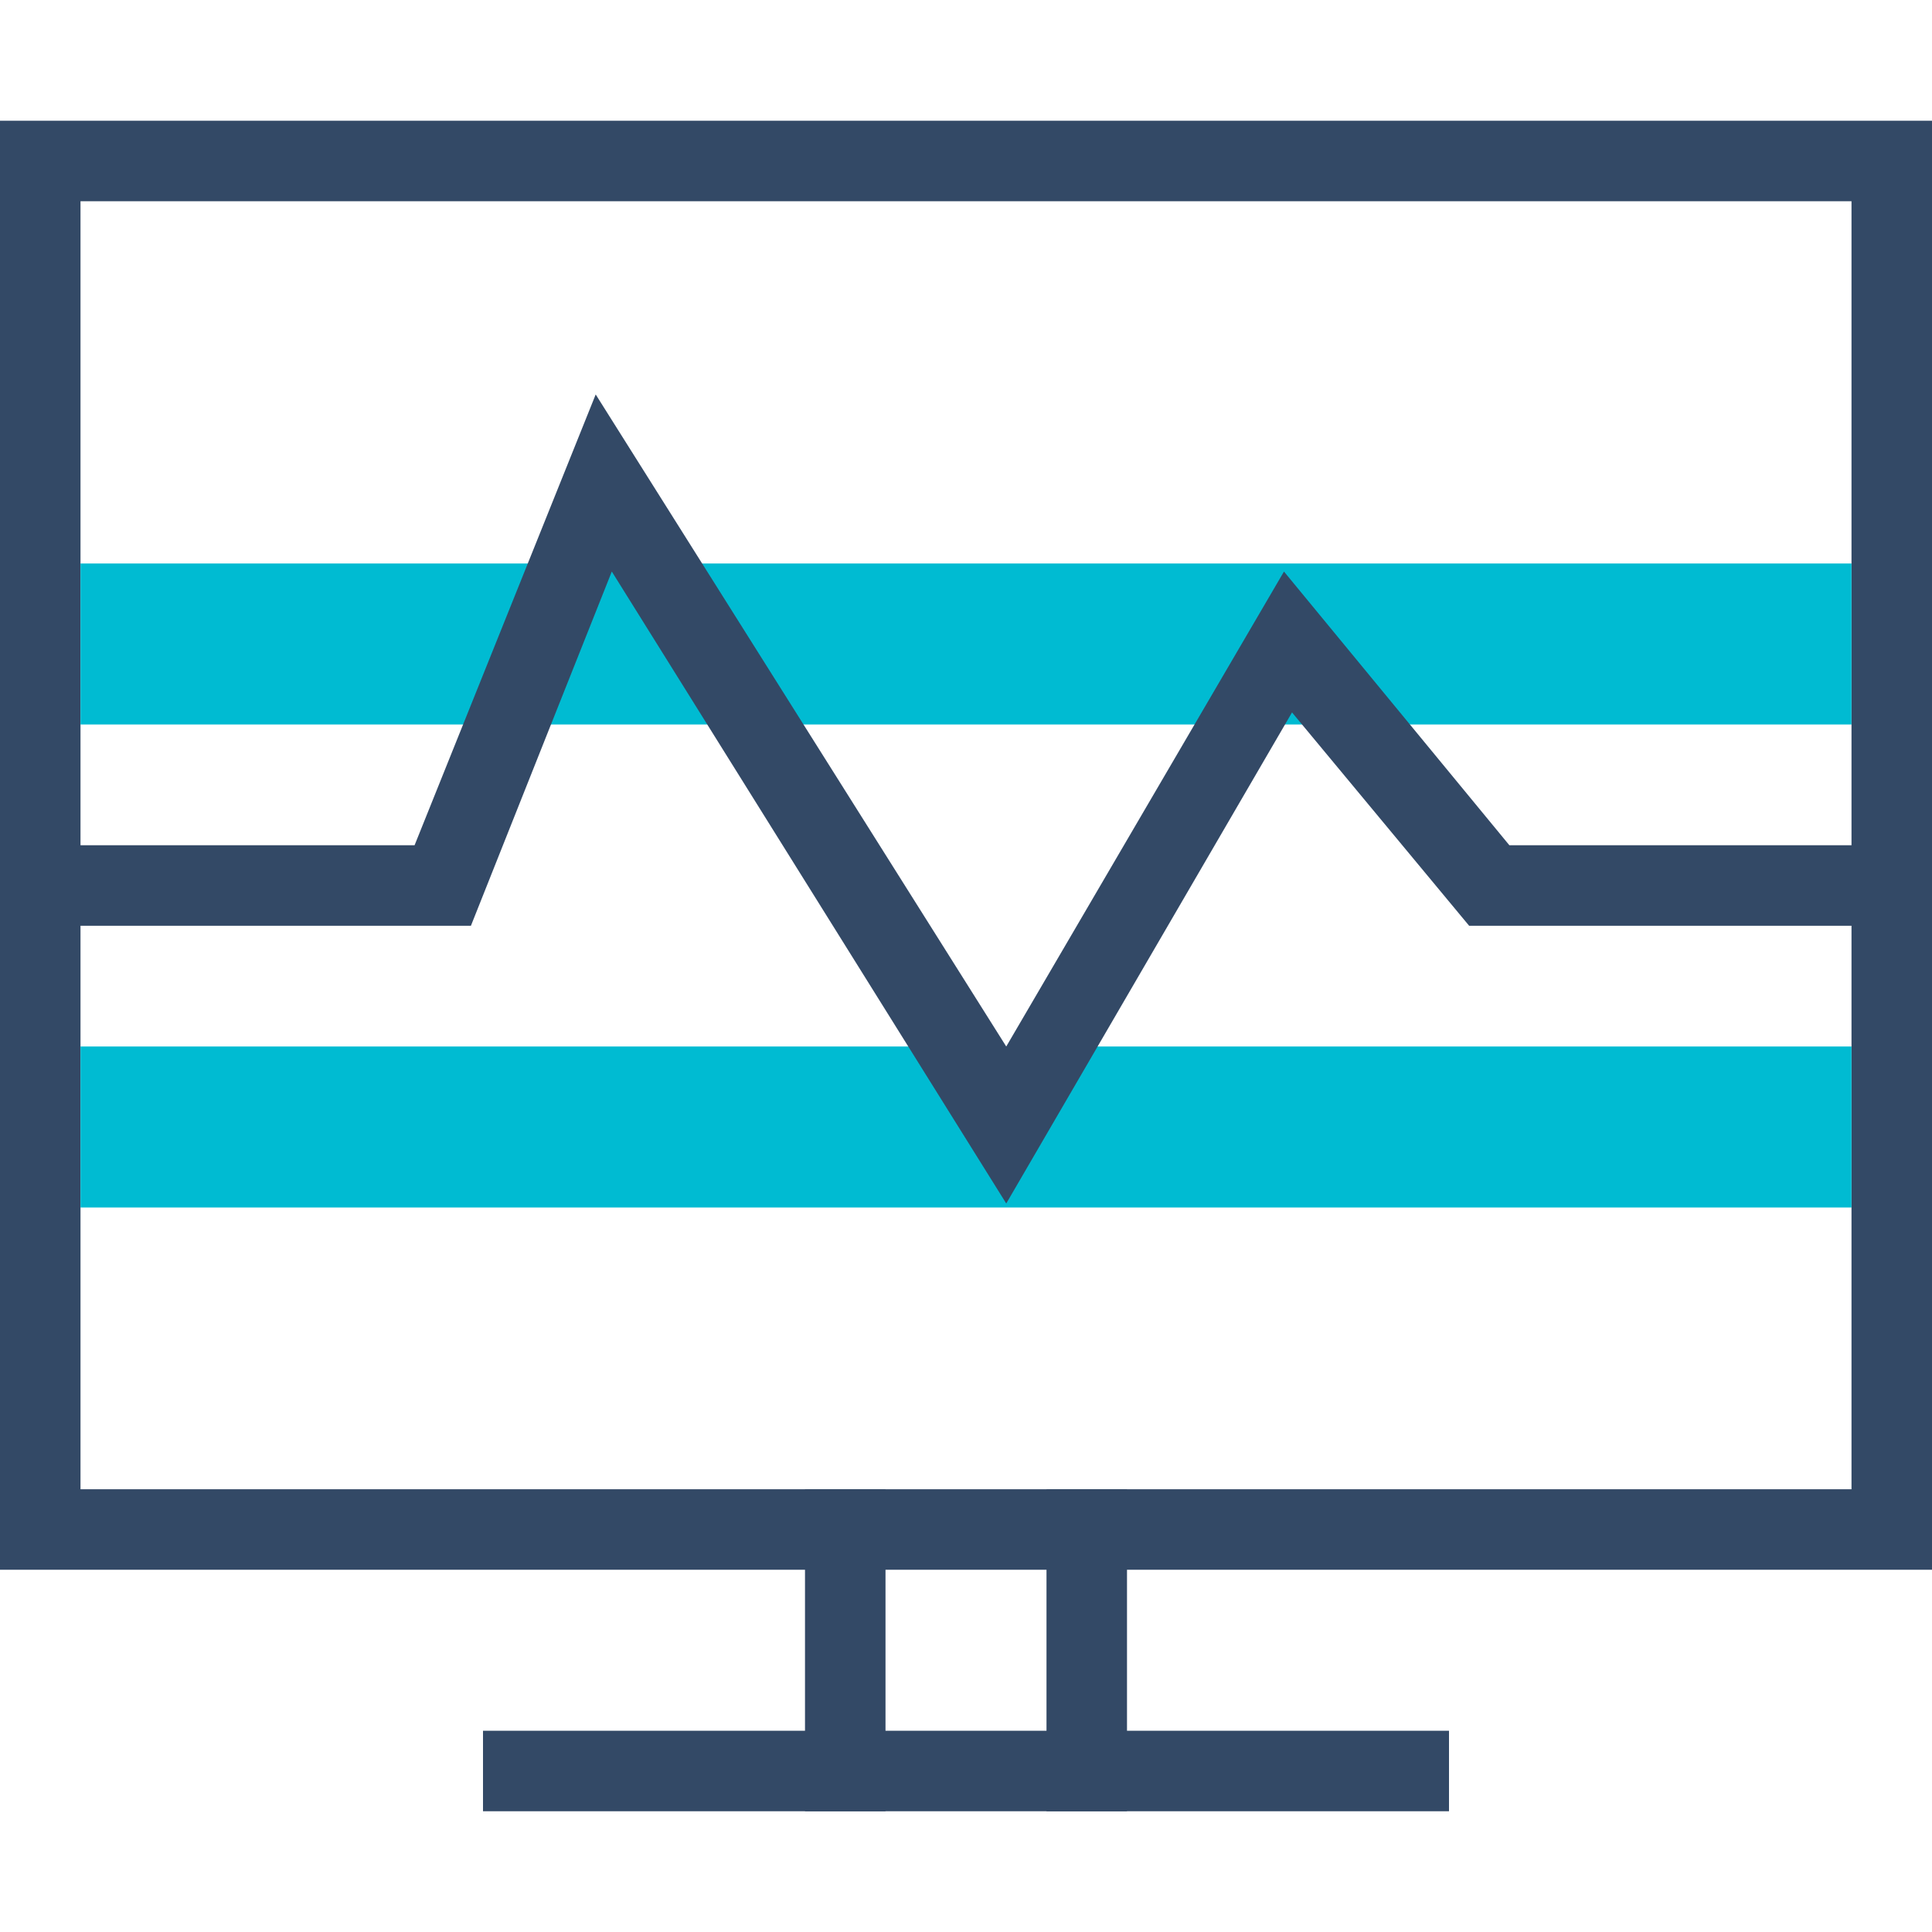
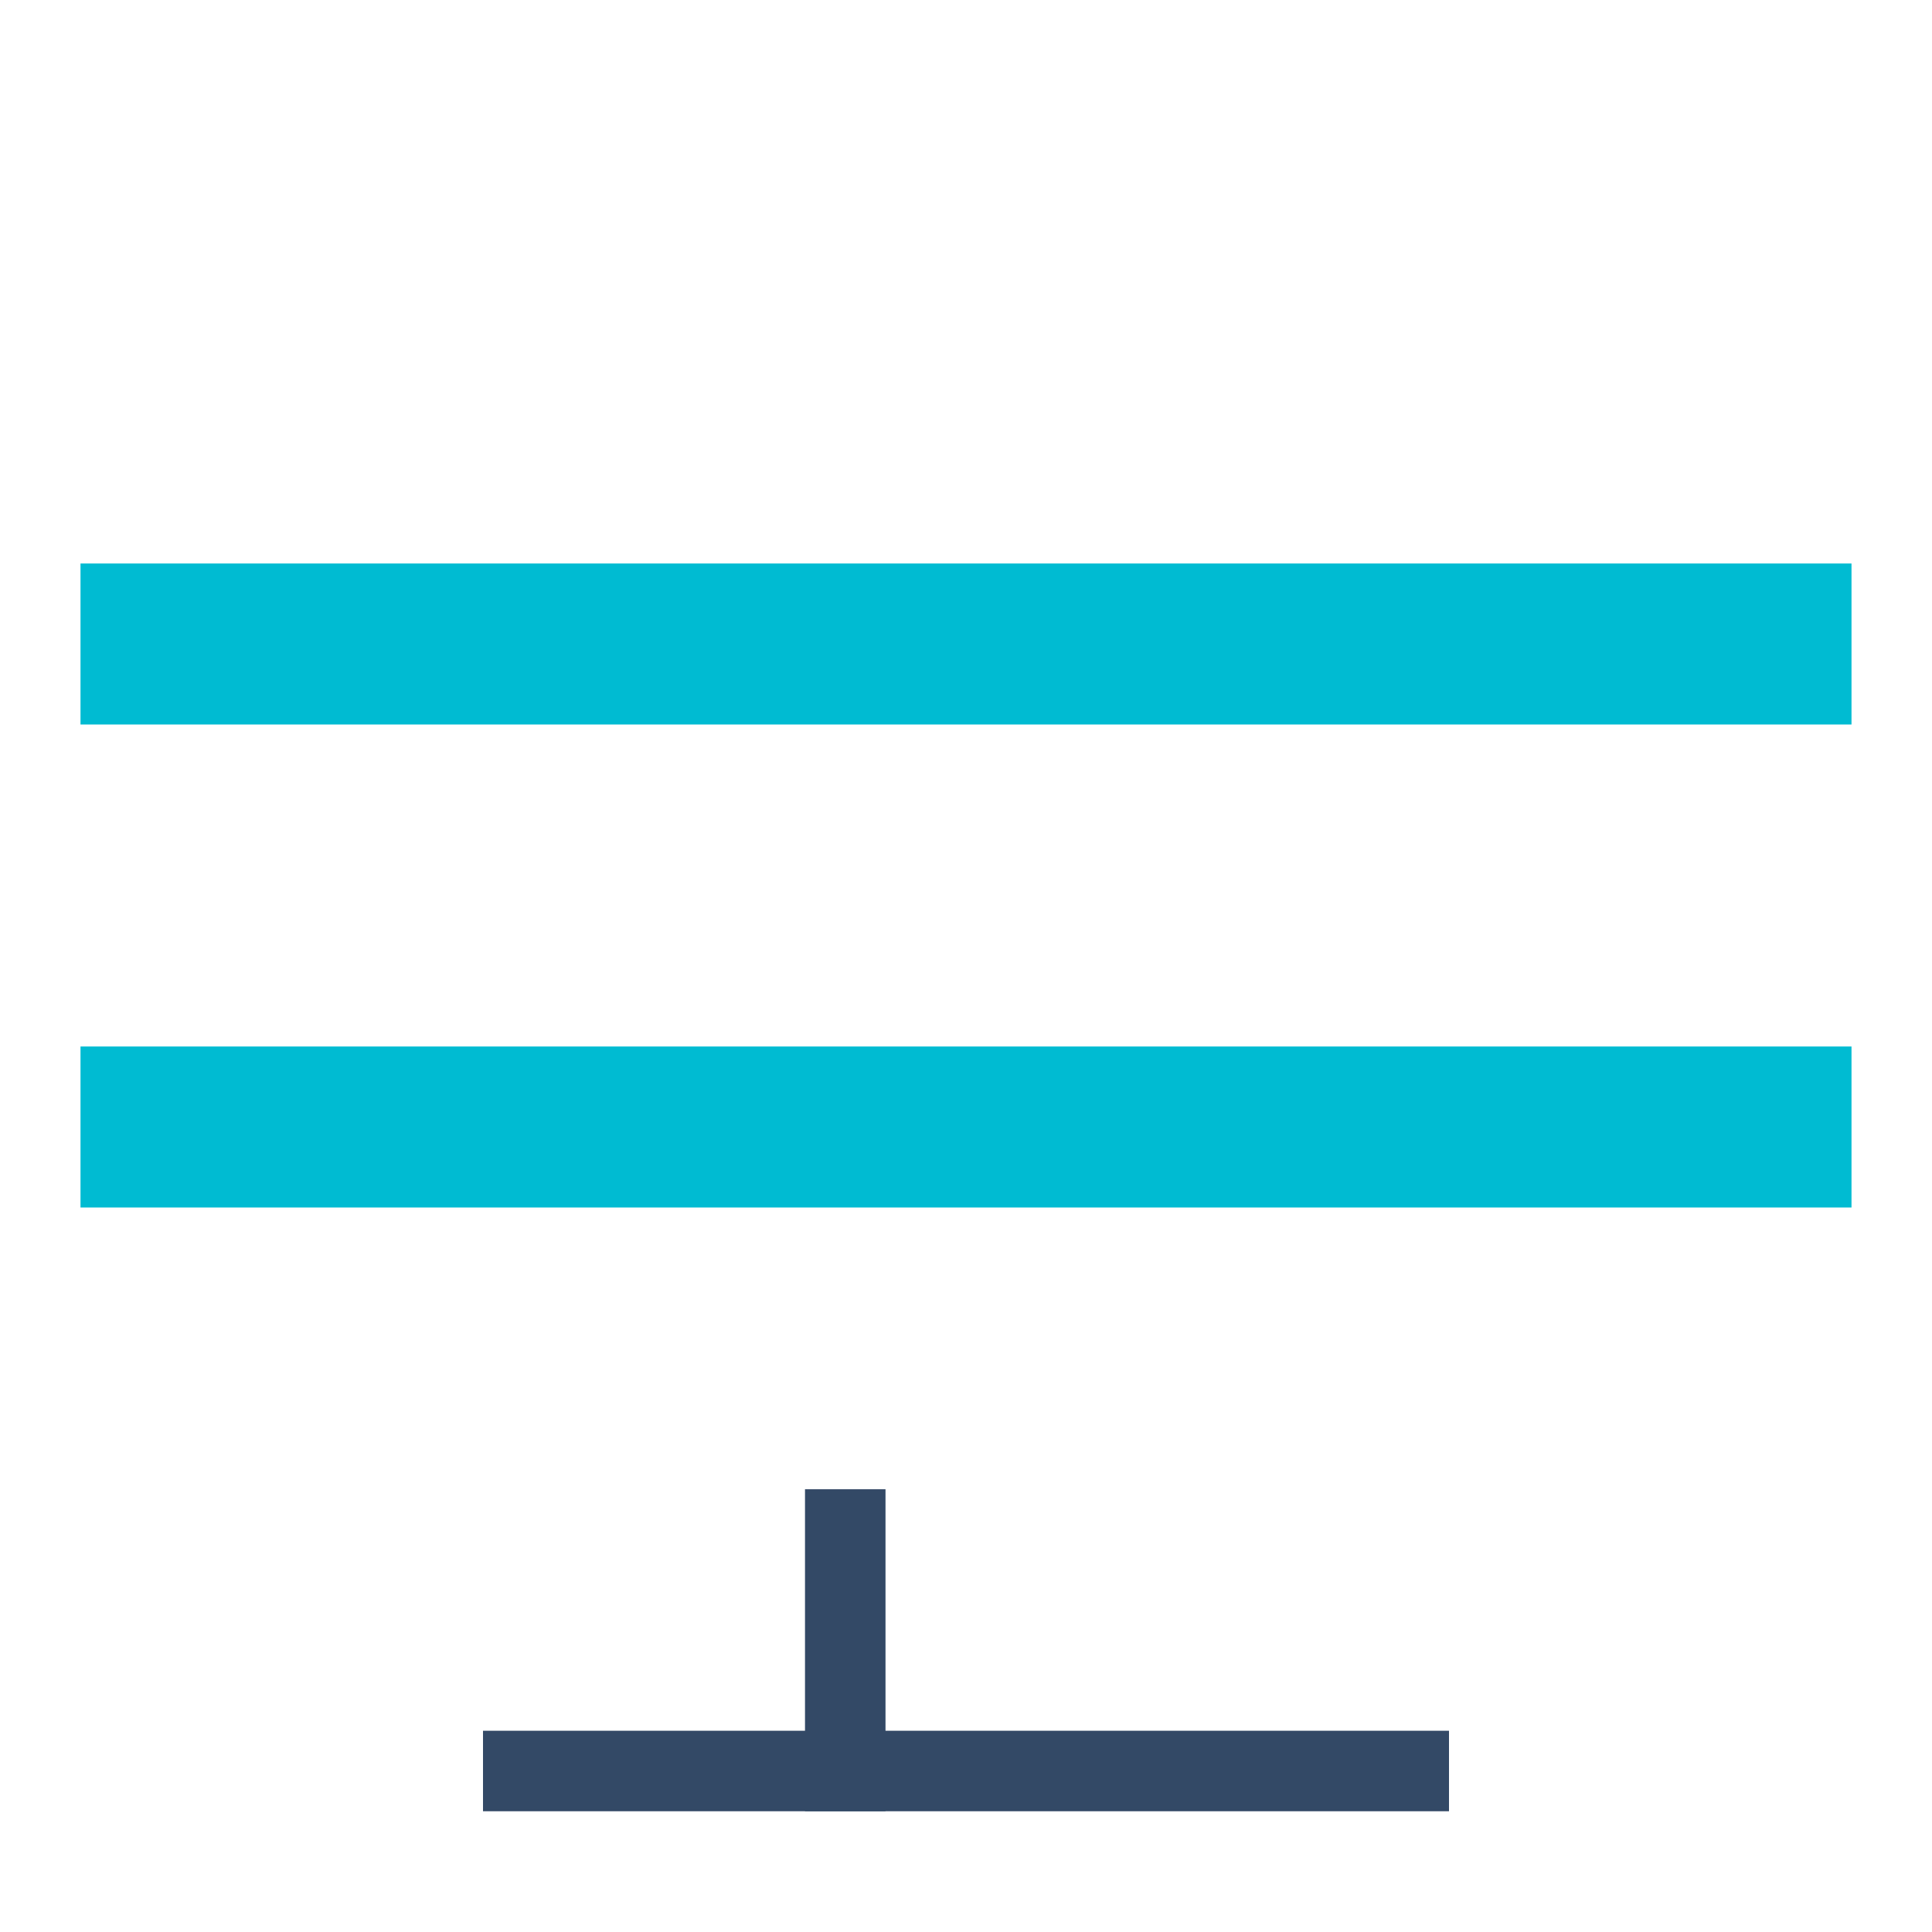
<svg xmlns="http://www.w3.org/2000/svg" version="1.1" id="图层_1" x="0px" y="0px" viewBox="-396 274.3 48 48" style="enable-background:new -396 274.3 48 48;" xml:space="preserve">
  <style type="text/css">
	.st0{fill:#444444;fill-opacity:0;}
	.st1{fill:#334966;}
	.st2{fill:#00BBD2;}
</style>
  <title>统一监控-48px</title>
  <desc>Created with Sketch.</desc>
  <g id="统一监控-48px">
    <rect id="Rectangle-Copy" x="-396" y="274.3" class="st0" width="48" height="48" />
    <g id="Group" transform="translate(0, 3)">
-       <path id="Rectangle-16" class="st1" d="M-394,276.3v32h44v-32H-394z M-396,274.3h48v36h-48V274.3z" />
      <rect id="Rectangle-17" x="-384" y="314.3" class="st1" width="24" height="2" />
      <rect id="Rectangle-73" x="-376" y="308.3" class="st1" width="2" height="8" />
-       <rect id="Rectangle-73-Copy" x="-370" y="308.3" class="st1" width="2" height="8" />
      <rect id="Rectangle-74" x="-394" y="285.3" class="st2" width="44" height="4" />
      <rect id="Rectangle-74-Copy" x="-394" y="297.3" class="st2" width="44" height="4" />
-       <polygon id="Path-5" class="st1" points="-380.8,285.5 -384.3,294.3 -395,294.3 -395,292.3 -385.7,292.3 -381.2,281.1 -371,297.3     -364.1,285.5 -358.5,292.3 -349,292.3 -349,294.3 -359.5,294.3 -363.9,289 -371,301.2   " />
    </g>
  </g>
</svg>